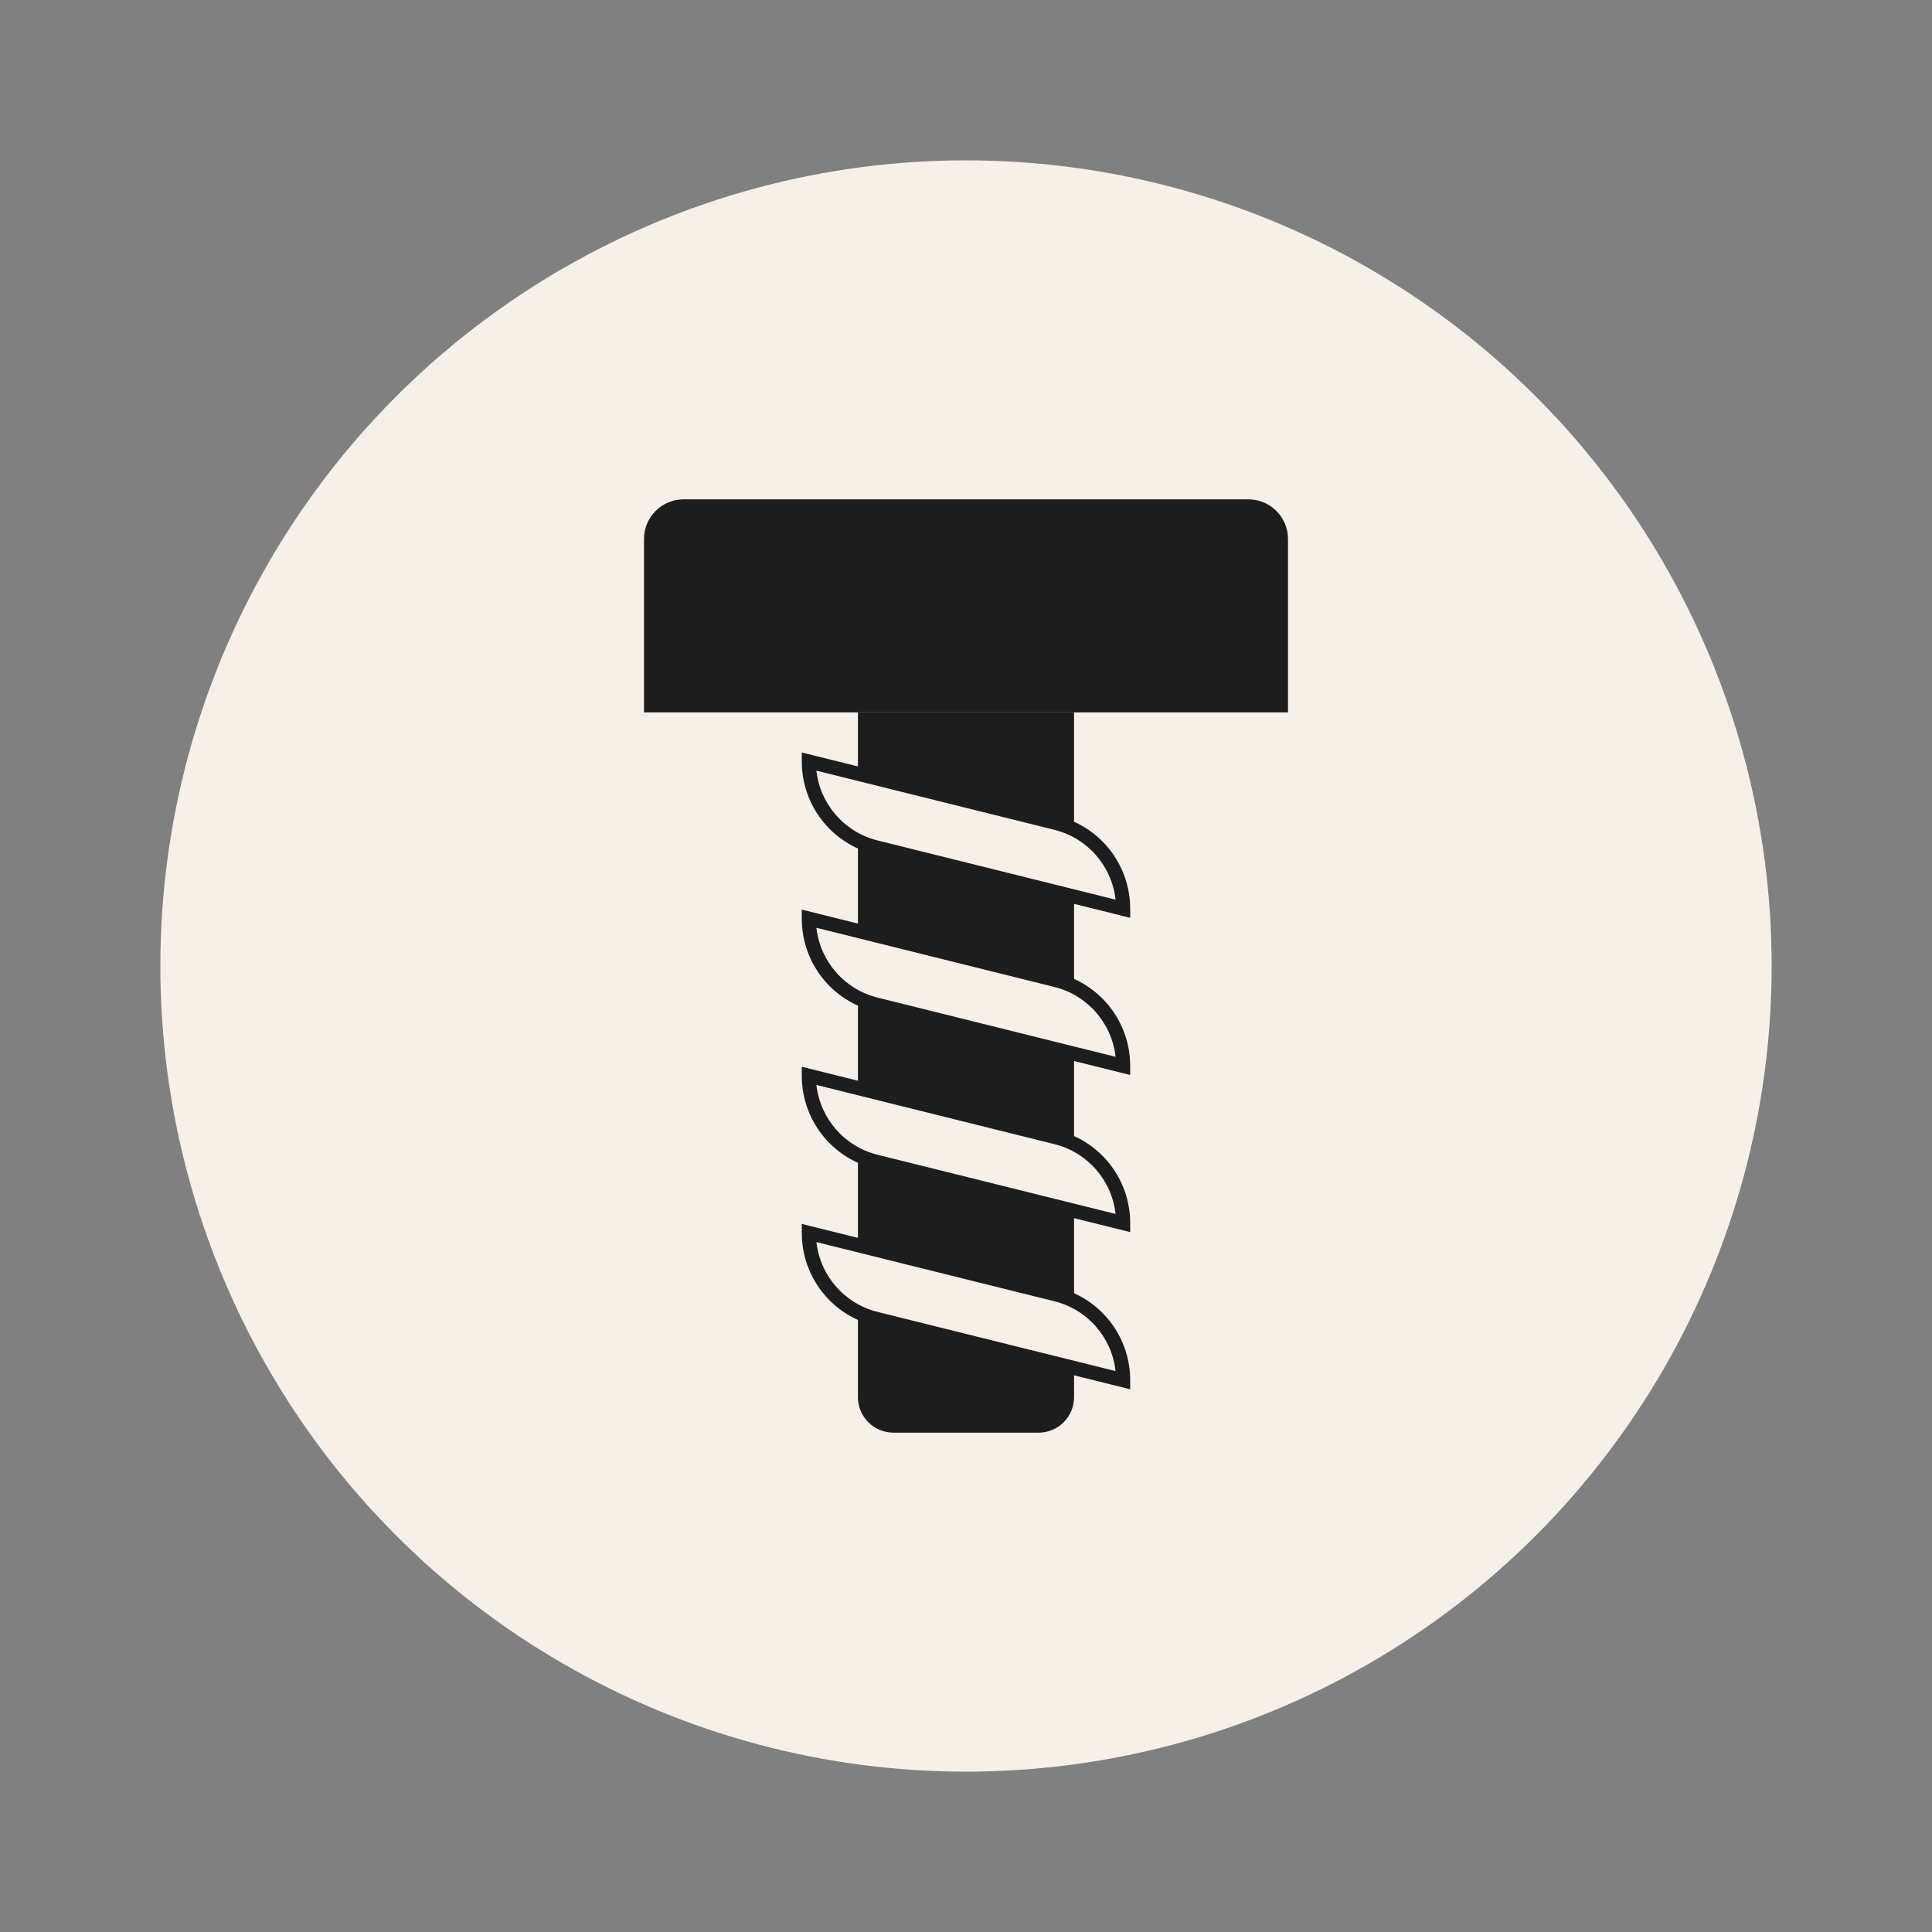
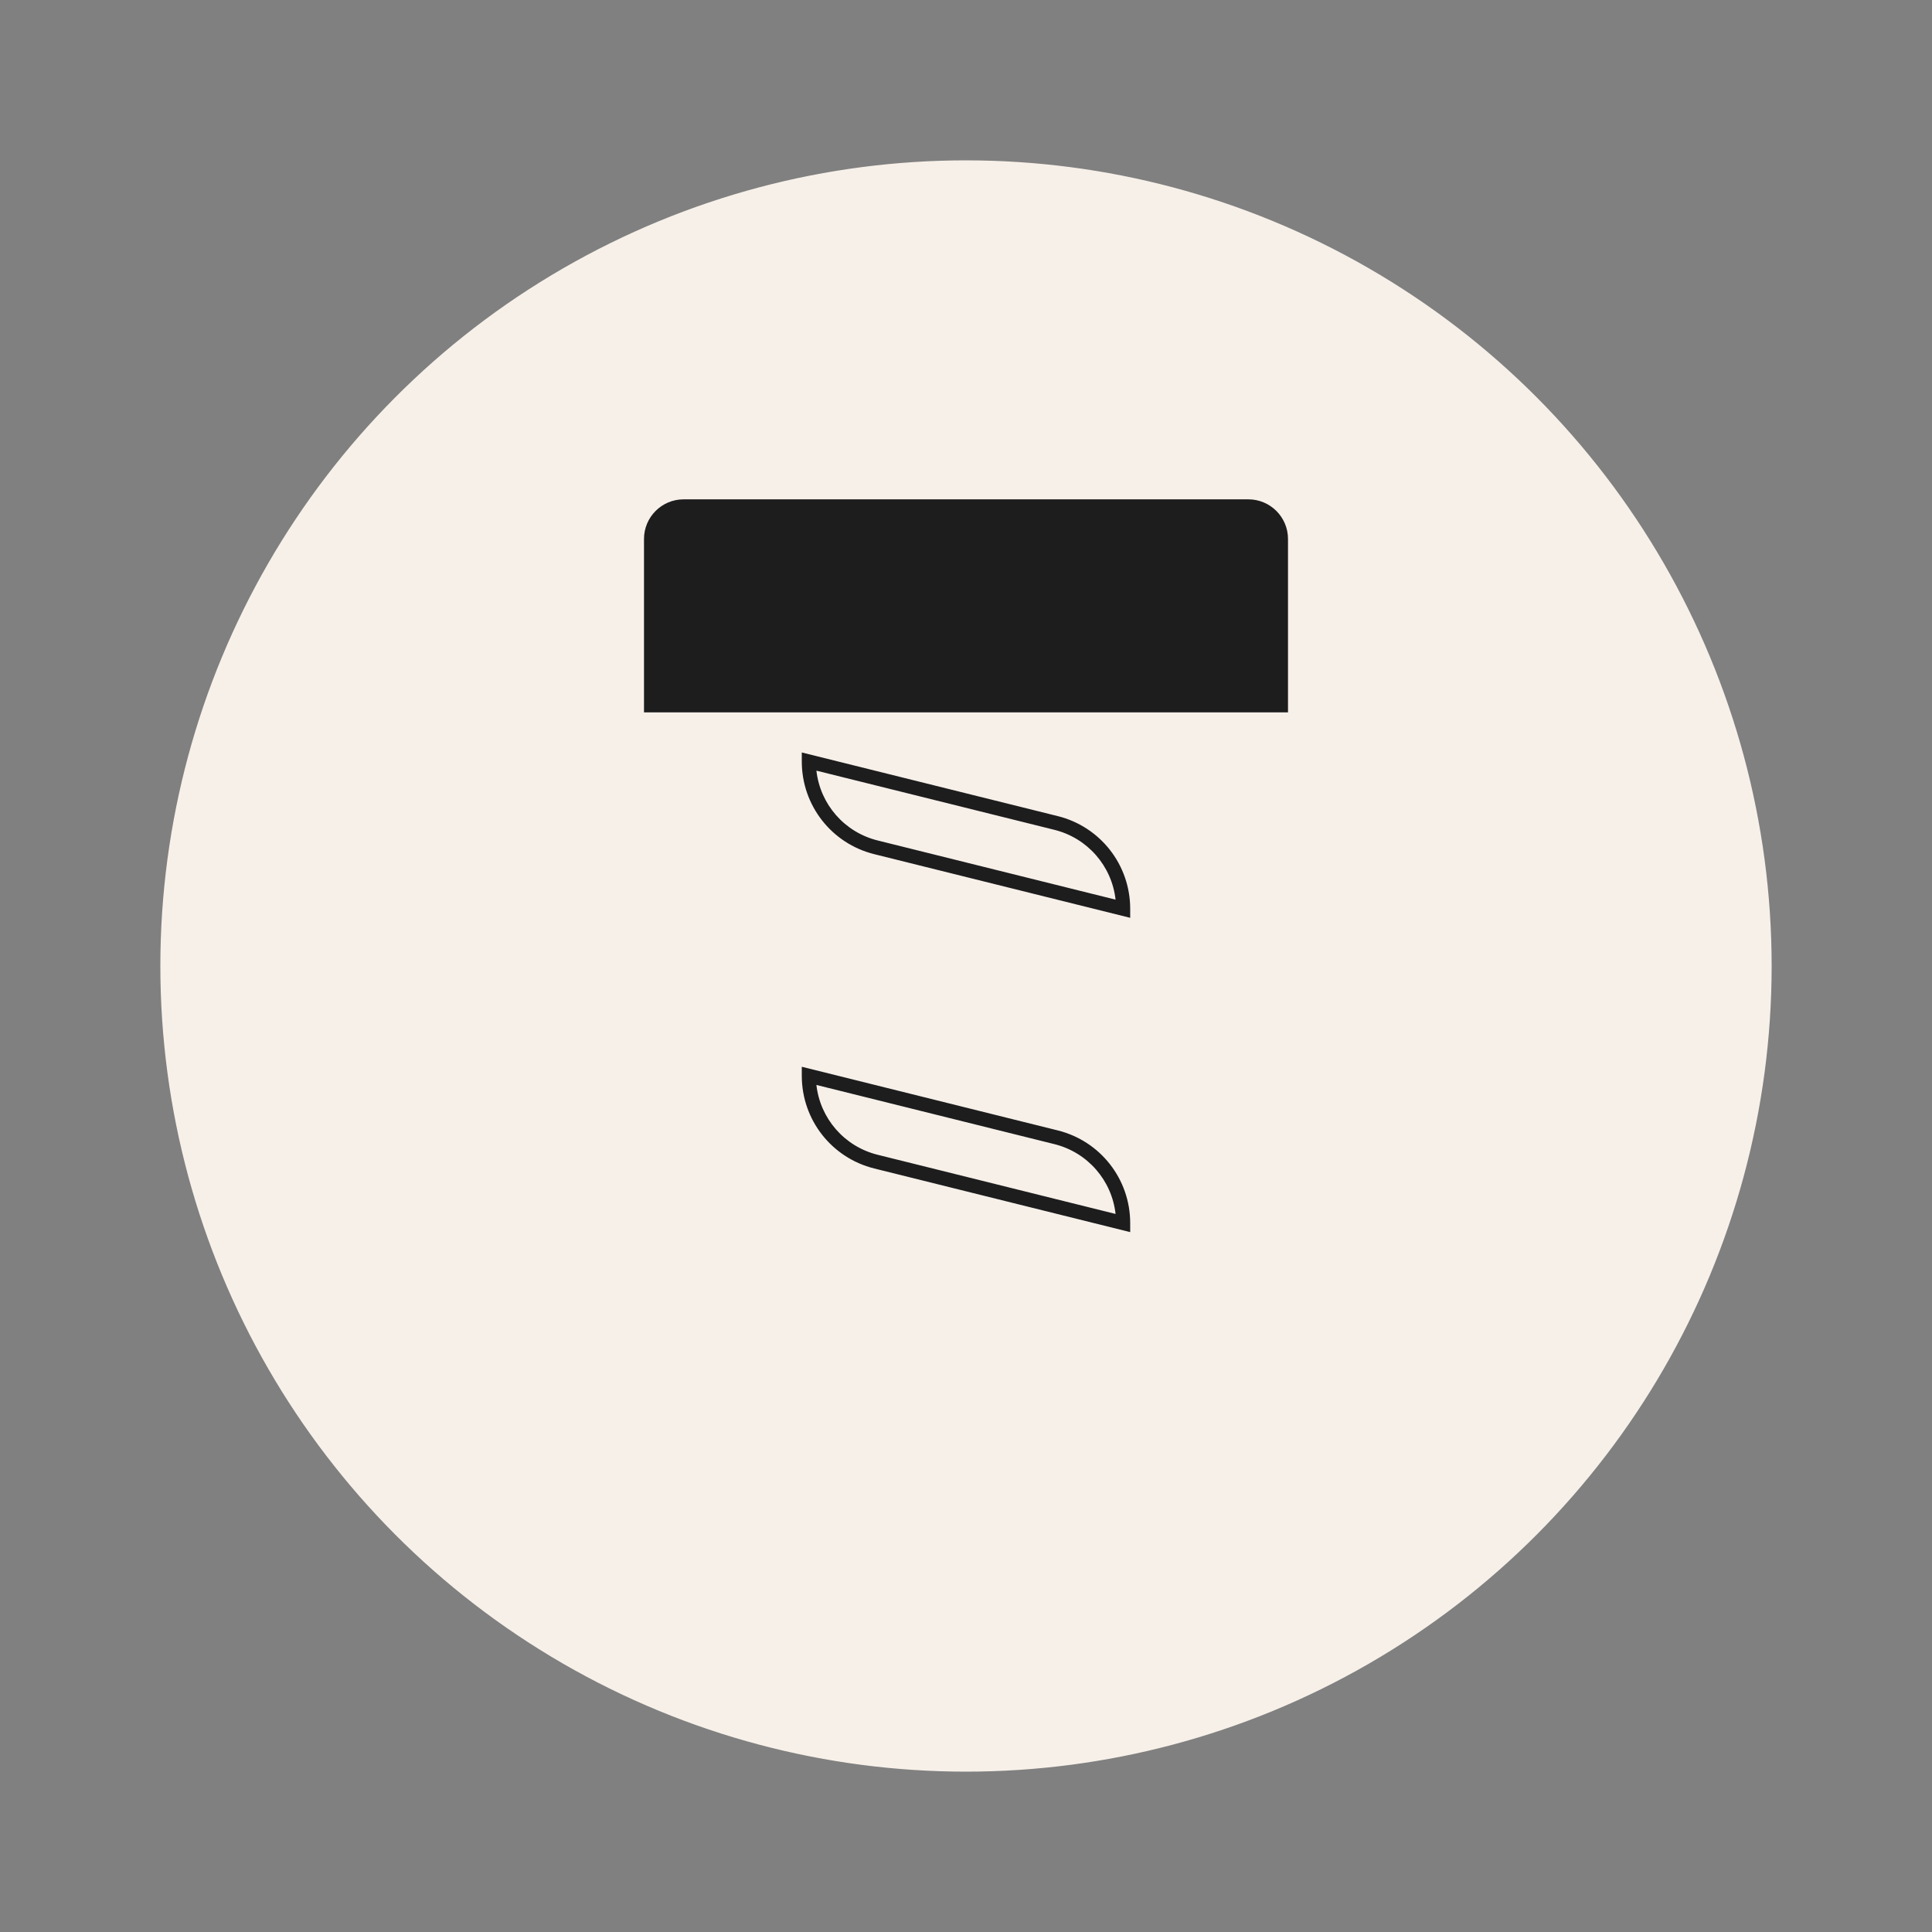
<svg xmlns="http://www.w3.org/2000/svg" xml:space="preserve" width="300mm" height="300mm" version="1.1" style="shape-rendering:geometricPrecision; text-rendering:geometricPrecision; image-rendering:optimizeQuality; fill-rule:evenodd; clip-rule:evenodd" viewBox="0 0 30000 30000">
  <rect x="0" y="0" width="30000" height="30000" fill="#808080" stroke="none" />
  <defs>
    <style type="text/css"> .str0 {stroke:#F7F0E9;stroke-width:20;stroke-miterlimit:22.926} .str1 {stroke:#F7F0E9;stroke-width:7.62;stroke-miterlimit:22.926} .fil0 {fill:#F7F0E9} .fil2 {fill:#F7F0E9;fill-rule:nonzero} .fil1 {fill:#1D1D1E;fill-rule:nonzero} </style>
  </defs>
  <g id="Слой_x0020_1">
    <g id="лого">
      <circle class="fil0 str0" cx="15000" cy="15000" r="12500" />
      <g id="болт">
        <path class="fil1" d="M10615.57 7753.74l8768.86 0c339.87,0 615.57,275.51 615.57,615.38l0 2692.52 -10000 0 0 -2692.52c0,-339.87 275.45,-615.38 615.57,-615.38z" />
-         <path class="fil1" d="M13873.1 22246.26l2253.81 0c304.4,0 551.15,-246.81 551.15,-551.21l0 -10633.41 -3356.11 0 0 10633.41c0,304.4 246.75,551.21 551.15,551.21z" />
-         <path class="fil2 str1" d="M12559.7 11824.32l3838.5 954.64c612.09,152.33 1041.85,701.99 1041.85,1332.66l0 0 -3838.24 -954.39c-612.35,-152.33 -1042.11,-701.93 -1042.11,-1332.91l0 0z" />
        <path class="fil1" d="M12677.17 11966.58c58.28,520.28 433.06,955.51 951.16,1084.17l3694.25 918.85c-58.08,-520.21 -432.81,-955.5 -950.91,-1084.35l-3694.5 -918.67zm4872.47 2285.31l-3974.36 -988.37c-662.54,-164.81 -1125.16,-756.53 -1125.16,-1439.2l0 -140.02 3974.6 988.18c662.29,164.75 1124.92,756.72 1124.92,1439.14l0 140.27z" />
        <path class="fil2 str1" d="M12559.7 14264.62l3838.5 954.39c612.09,152.33 1041.85,702.18 1041.85,1332.91l0 0 -3838.24 -954.39c-612.35,-152.33 -1042.11,-702.18 -1042.11,-1332.91l0 0z" />
-         <path class="fil1" d="M12677.17 14406.64c58.28,520.27 433.06,955.5 951.16,1084.35l3694.25 918.91c-58.08,-520.27 -432.81,-955.5 -950.91,-1084.35l-3694.5 -918.91zm4872.47 2285.55l-3974.36 -988.37c-662.54,-164.81 -1125.16,-756.53 -1125.16,-1439.2l0 -140.27 3974.6 988.37c662.29,164.81 1124.92,756.53 1124.92,1439.2l0 140.27z" />
        <path class="fil2 str1" d="M12559.7 16704.92l3838.5 954.39c612.09,152.33 1041.85,701.99 1041.85,1332.91l0 0 -3838.24 -954.64c-612.35,-152.08 -1042.11,-701.92 -1042.11,-1332.66l0 0z" />
        <path class="fil1" d="M12677.17 16846.94c58.28,520.46 433.06,955.69 950.92,1084.35l3694.49 918.73c-58.08,-520.28 -432.81,-955.57 -950.91,-1084.17l-3694.5 -918.91zm4872.47 2285.3l-3974.36 -988.12c-662.54,-164.81 -1125.16,-756.53 -1125.16,-1439.2l0 -140.27 3974.6 988.37c662.29,164.81 1124.92,756.53 1124.92,1439.2l0 140.02z" />
        <path class="fil2 str1" d="M13601.81 20477.88c-612.35,-152.32 -1042.11,-701.99 -1042.11,-1332.72l0 0 3838.5 954.46c612.09,152.32 1041.85,701.92 1041.85,1332.9l0 0 -3838.24 -954.64z" />
-         <path class="fil1" d="M13628.33 20371.59l3694.25 918.67c-58.08,-520.28 -432.81,-955.51 -950.91,-1084.35l-3694.5 -918.73c58.28,520.27 433.06,955.57 951.16,1084.41l0 0zm3921.31 1200.95l-3974.36 -988.37c-662.54,-164.81 -1125.16,-756.53 -1125.16,-1439.01l0 -140.21 3974.6 988.37c662.29,164.82 1124.92,756.53 1124.92,1439.2l0 140.02z" />
      </g>
    </g>
  </g>
</svg>